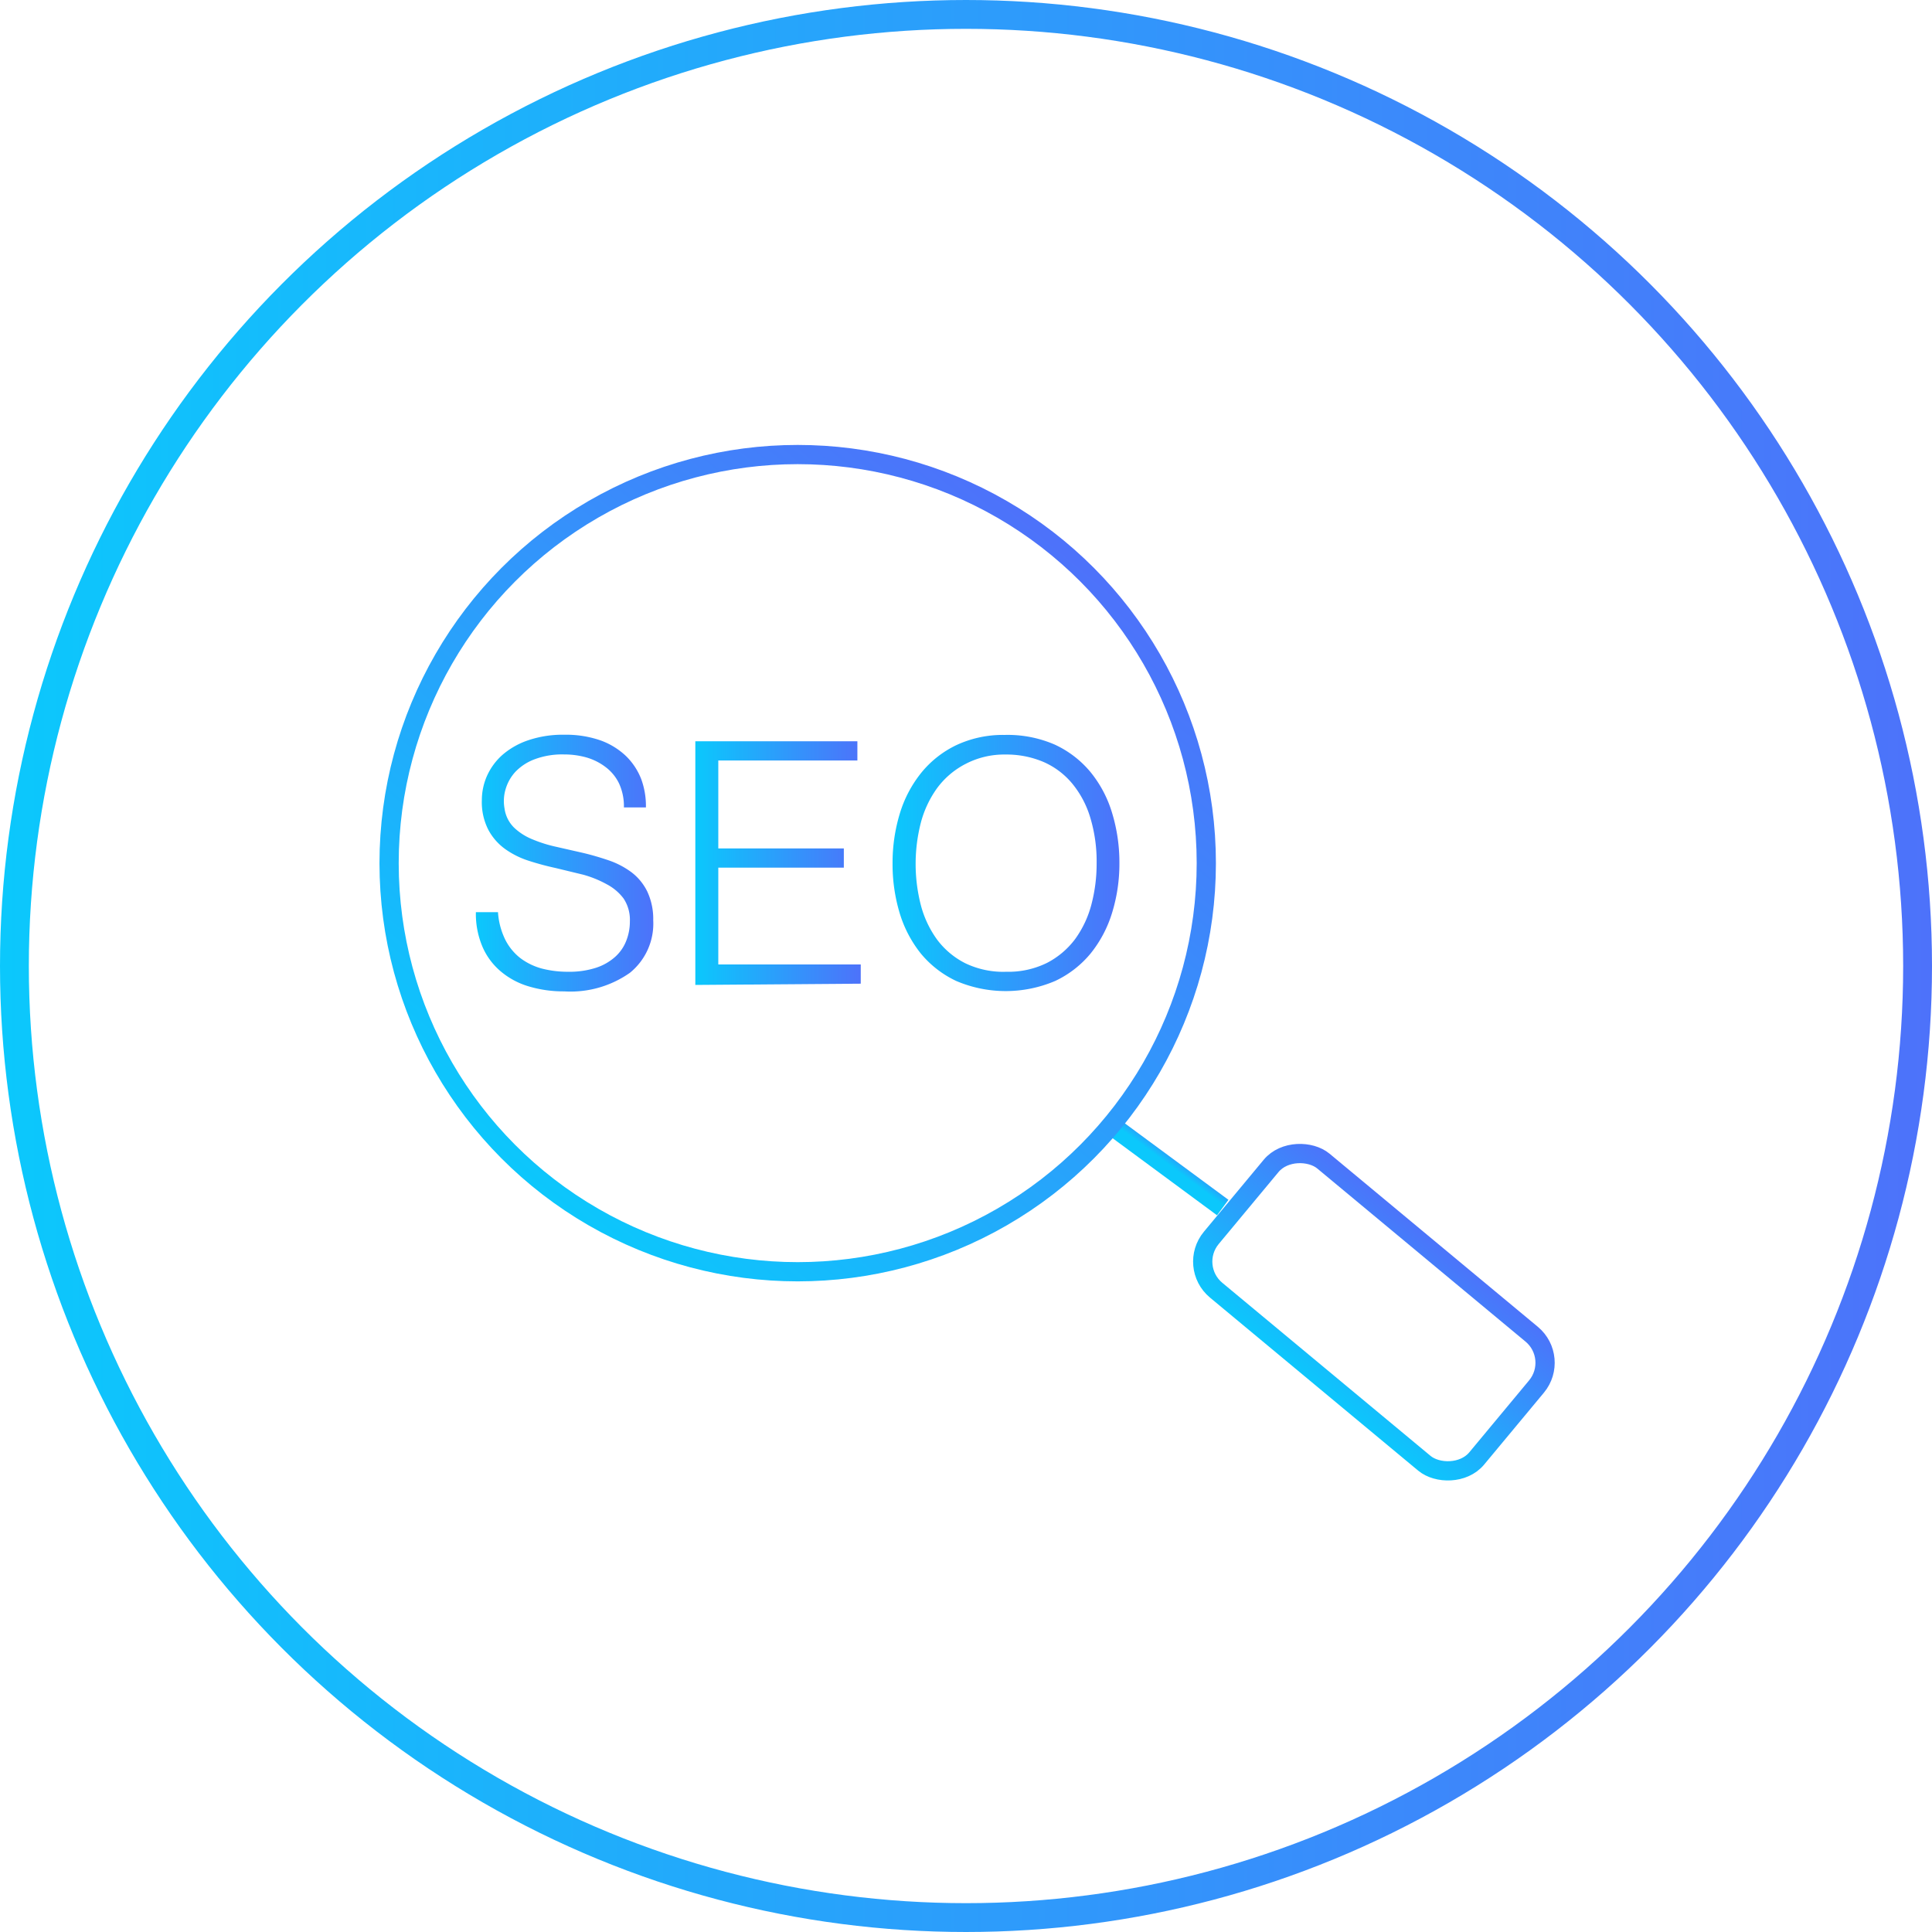
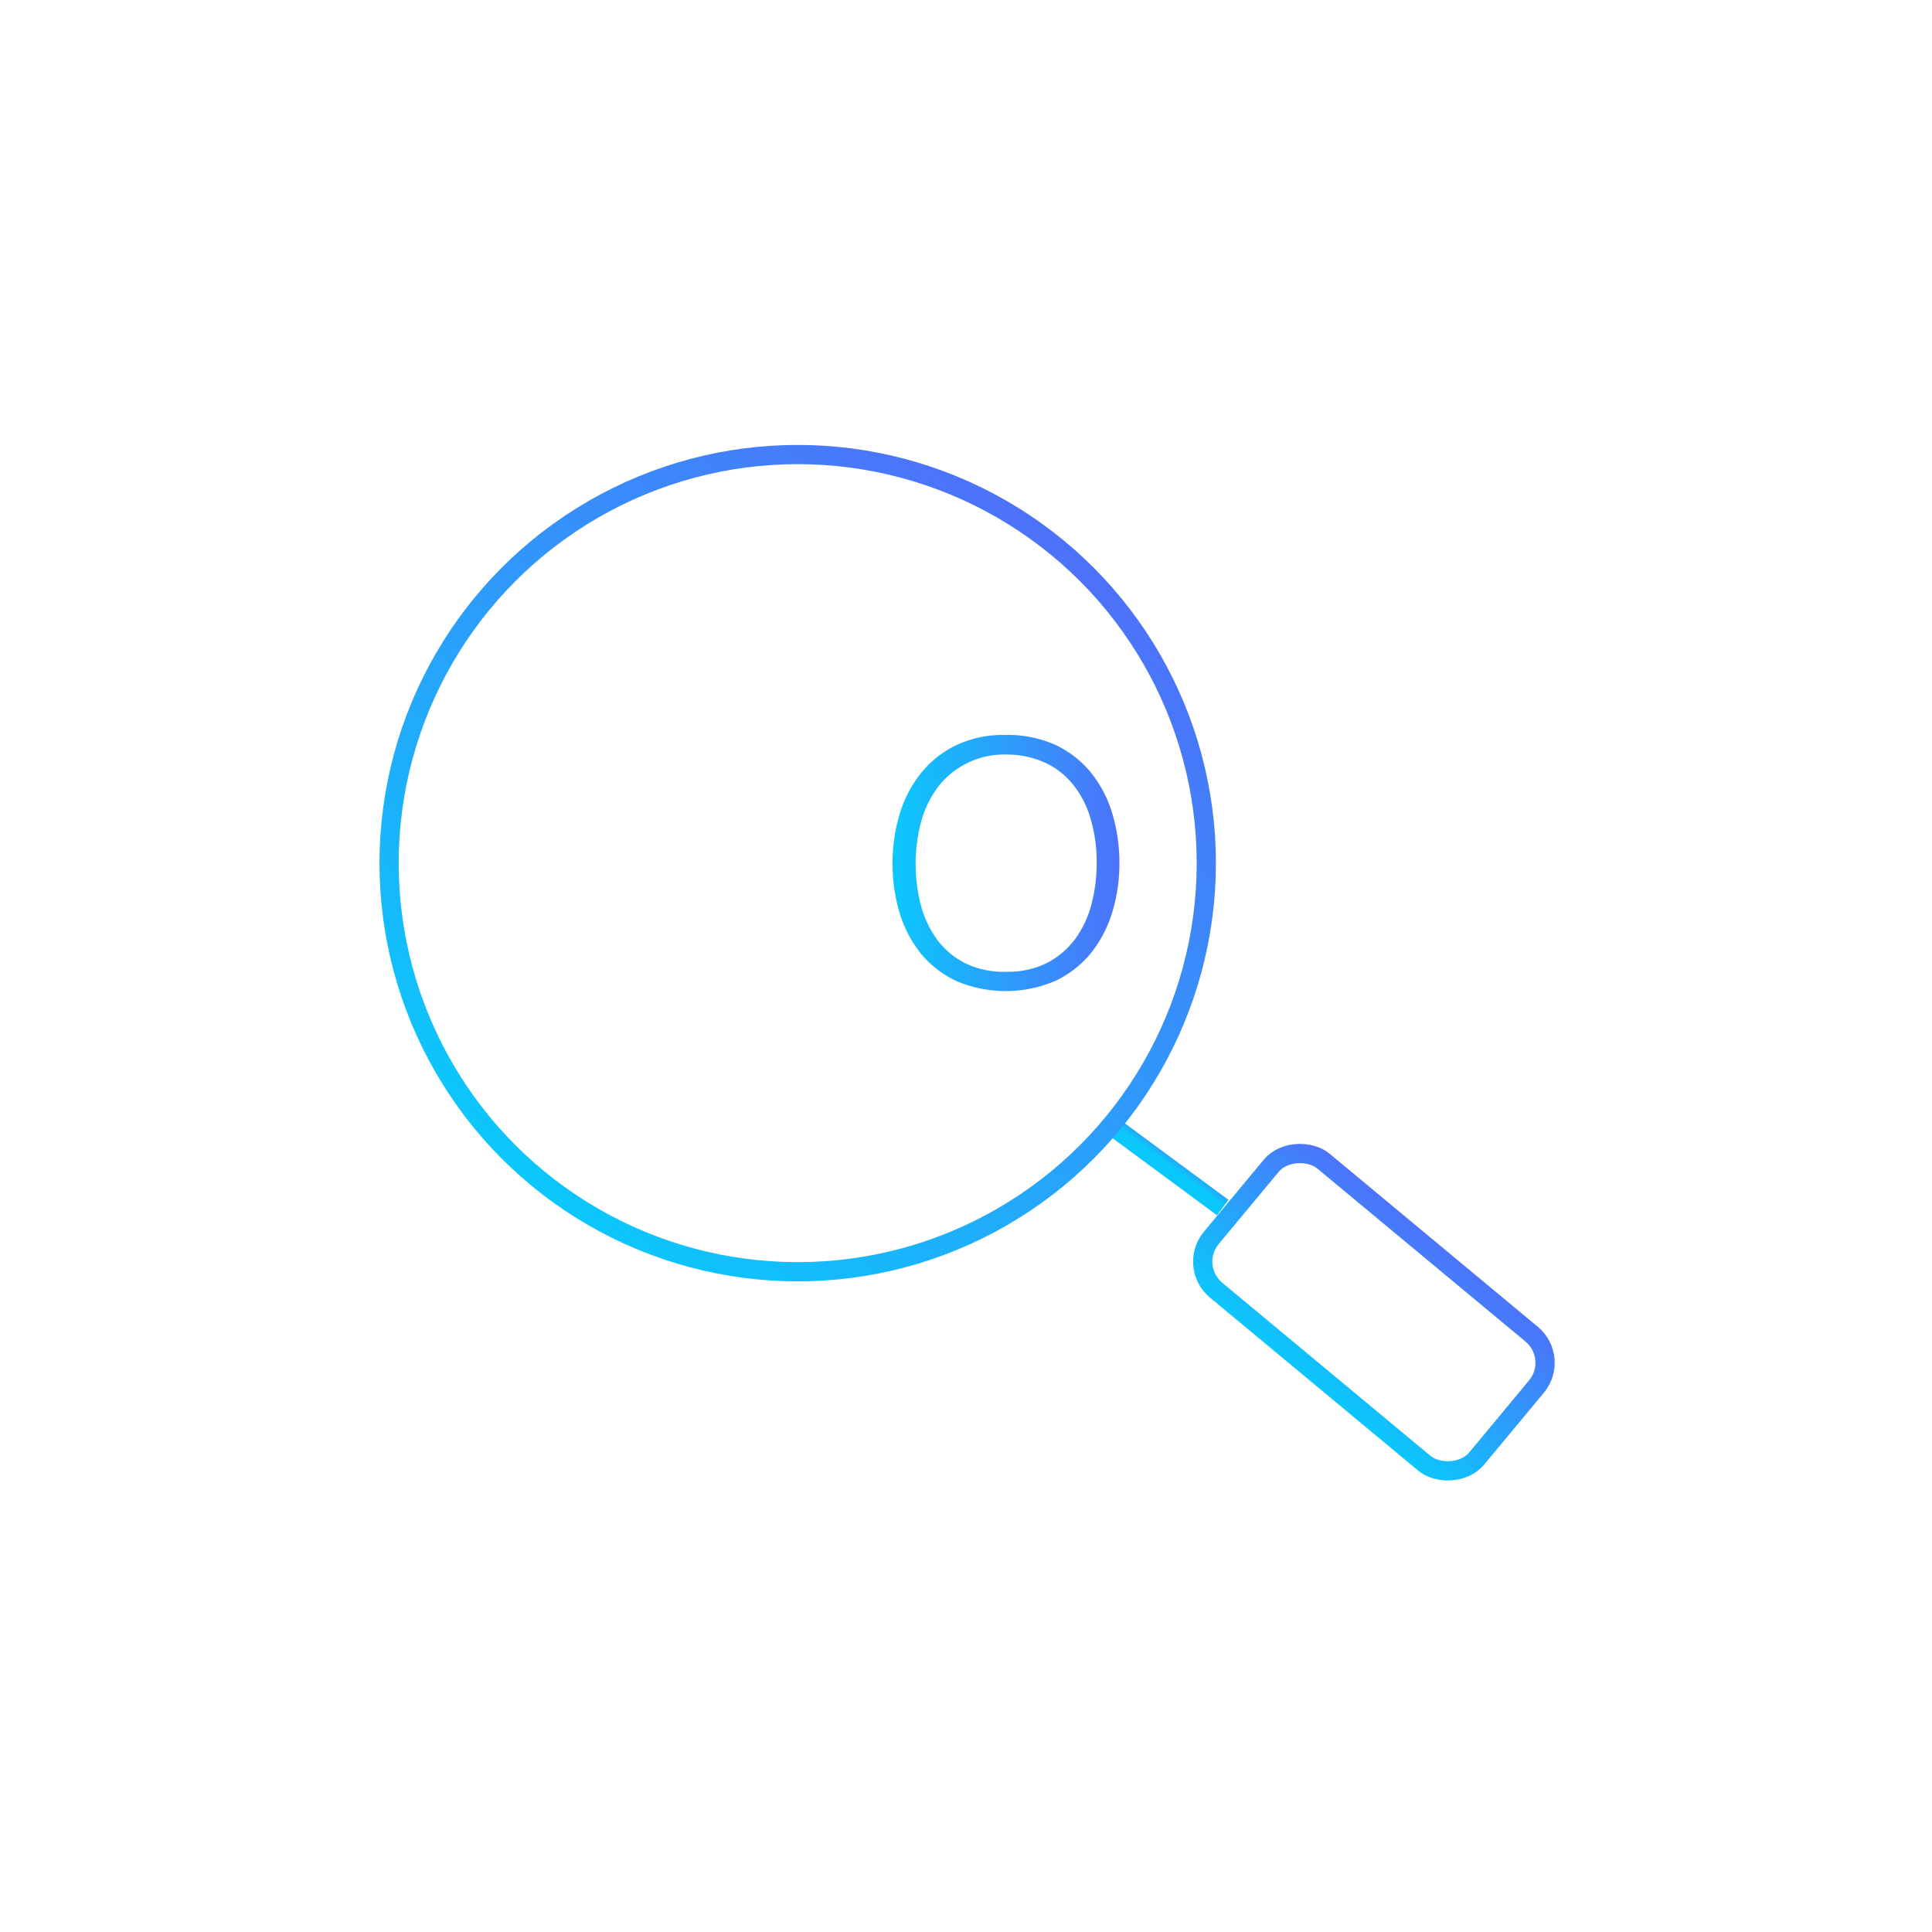
<svg xmlns="http://www.w3.org/2000/svg" xmlns:xlink="http://www.w3.org/1999/xlink" id="Calque_1" data-name="Calque 1" viewBox="0 0 201 201">
  <defs>
    <style>.cls-1,.cls-2,.cls-3,.cls-4{fill:none;stroke-miterlimit:10;}.cls-1,.cls-2,.cls-3{stroke-width:2px;}.cls-1{stroke:url(#Dégradé_sans_nom_19);}.cls-2{stroke:url(#Dégradé_sans_nom_19-2);}.cls-3{stroke:url(#Dégradé_sans_nom_19-3);}.cls-4{stroke-width:3px;stroke:url(#Dégradé_sans_nom_19-4);}.cls-5{fill:url(#Dégradé_sans_nom_5);}.cls-6{fill:url(#Dégradé_sans_nom_5-2);}.cls-7{fill:url(#Dégradé_sans_nom_5-3);}</style>
    <linearGradient id="Dégradé_sans_nom_19" x1="-138.26" y1="-199.96" x2="-136.26" y2="-199.96" gradientTransform="matrix(0.59, -0.8, 0.43, 0.32, 288.29, 73.92)" gradientUnits="userSpaceOnUse">
      <stop offset="0" stop-color="#0bc8fc" />
      <stop offset="1" stop-color="#4d72fa" />
    </linearGradient>
    <linearGradient id="Dégradé_sans_nom_19-2" x1="-181.17" y1="-211.86" x2="-94.16" y2="-211.86" gradientTransform="matrix(0.64, -0.77, 0.77, 0.64, 333.82, 120.06)" xlink:href="#Dégradé_sans_nom_19" />
    <linearGradient id="Dégradé_sans_nom_19-3" x1="-10.26" y1="-120.55" x2="3.82" y2="-120.55" gradientTransform="translate(147.4 207.4) scale(1.44 0.58)" xlink:href="#Dégradé_sans_nom_19" />
    <linearGradient id="Dégradé_sans_nom_19-4" x1="0" y1="100.5" x2="201" y2="100.5" gradientTransform="matrix(1, 0, 0, 1, 0, 0)" xlink:href="#Dégradé_sans_nom_19" />
    <linearGradient id="Dégradé_sans_nom_5" x1="49.49" y1="89.8" x2="67.94" y2="89.8" gradientTransform="matrix(1, 0, 0, 1, 0, 0)" xlink:href="#Dégradé_sans_nom_19" />
    <linearGradient id="Dégradé_sans_nom_5-2" x1="72.34" y1="89.8" x2="89.55" y2="89.8" gradientTransform="matrix(1, 0, 0, 1, 0, 0)" xlink:href="#Dégradé_sans_nom_19" />
    <linearGradient id="Dégradé_sans_nom_5-3" x1="92.86" y1="89.8" x2="116.49" y2="89.8" gradientTransform="matrix(1, 0, 0, 1, 0, 0)" xlink:href="#Dégradé_sans_nom_19" />
  </defs>
  <line class="cls-1" x1="115.6" y1="117.06" x2="127.21" y2="125.63" />
  <circle class="cls-2" cx="82.99" cy="89.8" r="42.51" />
  <rect class="cls-3" x="134.03" y="119.17" width="17.44" height="35.86" rx="3.86" transform="matrix(0.64, -0.77, 0.77, 0.64, -53.99, 158.69)" />
-   <circle class="cls-4" cx="100.5" cy="100.5" r="99" />
-   <path class="cls-5" d="M51.81,94.9a7.59,7.59,0,0,0,.76,2.87,5.66,5.66,0,0,0,1.58,1.92,6.57,6.57,0,0,0,2.24,1.08,10.76,10.76,0,0,0,2.71.33,9,9,0,0,0,2.92-.42,5.59,5.59,0,0,0,2-1.15,4.37,4.37,0,0,0,1.14-1.67,5.4,5.4,0,0,0,.37-2,4,4,0,0,0-.66-2.39A5.23,5.23,0,0,0,63.13,92,11.25,11.25,0,0,0,60.67,91l-2.85-.69A29.34,29.34,0,0,1,55,89.55a8.86,8.86,0,0,1-2.46-1.23,5.87,5.87,0,0,1-1.74-2,6.3,6.3,0,0,1-.67-3.08,6.22,6.22,0,0,1,.54-2.53,6.47,6.47,0,0,1,1.62-2.19A8,8,0,0,1,55,77a11.21,11.21,0,0,1,3.73-.56,10.93,10.93,0,0,1,3.75.59,7.54,7.54,0,0,1,2.66,1.64,6.77,6.77,0,0,1,1.58,2.41A8.15,8.15,0,0,1,67.2,84H64.91a5.66,5.66,0,0,0-.51-2.5A4.66,4.66,0,0,0,63,79.8a6.09,6.09,0,0,0-2-1,8.54,8.54,0,0,0-2.32-.31A8.16,8.16,0,0,0,55.6,79a5.33,5.33,0,0,0-2,1.32,4.55,4.55,0,0,0-1,1.79,4.29,4.29,0,0,0-.11,2,3.44,3.44,0,0,0,1,2,6.07,6.07,0,0,0,1.9,1.21,14.14,14.14,0,0,0,2.48.78l2.77.63c.93.22,1.84.49,2.72.79a8.67,8.67,0,0,1,2.34,1.23,5.61,5.61,0,0,1,1.64,2,6.73,6.73,0,0,1,.62,3,6.58,6.58,0,0,1-2.43,5.46,10.72,10.72,0,0,1-6.83,1.93,12.55,12.55,0,0,1-3.66-.51,8,8,0,0,1-2.92-1.55,6.93,6.93,0,0,1-1.92-2.57,8.71,8.71,0,0,1-.69-3.61Z" />
-   <path class="cls-6" d="M72.34,102.47V77.12H89.2v2H74.73v9.15H87.79v2H74.73v10.07H89.55v2Z" />
  <path class="cls-7" d="M92.86,89.83a17.59,17.59,0,0,1,.76-5.21,12.55,12.55,0,0,1,2.24-4.24,10.58,10.58,0,0,1,3.66-2.87,11.45,11.45,0,0,1,5-1.05,12.31,12.31,0,0,1,5.2,1,10.61,10.61,0,0,1,3.73,2.86,12.31,12.31,0,0,1,2.25,4.26,17.71,17.71,0,0,1,.76,5.22,17.31,17.31,0,0,1-.76,5.16,12.58,12.58,0,0,1-2.23,4.23,10.64,10.64,0,0,1-3.7,2.87,13.11,13.11,0,0,1-10.28,0,10.64,10.64,0,0,1-3.7-2.87A12.56,12.56,0,0,1,93.6,95,17.63,17.63,0,0,1,92.86,89.83Zm11.83,11.27a9.07,9.07,0,0,0,4.25-.93,8.57,8.57,0,0,0,2.92-2.48,10.77,10.77,0,0,0,1.69-3.6,16.58,16.58,0,0,0,.54-4.26,15.73,15.73,0,0,0-.65-4.73,10.12,10.12,0,0,0-1.88-3.57,8.1,8.1,0,0,0-3-2.26,9.84,9.84,0,0,0-3.95-.77,8.68,8.68,0,0,0-4.2,1A8.52,8.52,0,0,0,97.49,82a10.87,10.87,0,0,0-1.69,3.6,17.23,17.23,0,0,0,0,8.56,10.72,10.72,0,0,0,1.69,3.59,8.36,8.36,0,0,0,2.93,2.46A9.1,9.1,0,0,0,104.69,101.1Z" />
</svg>